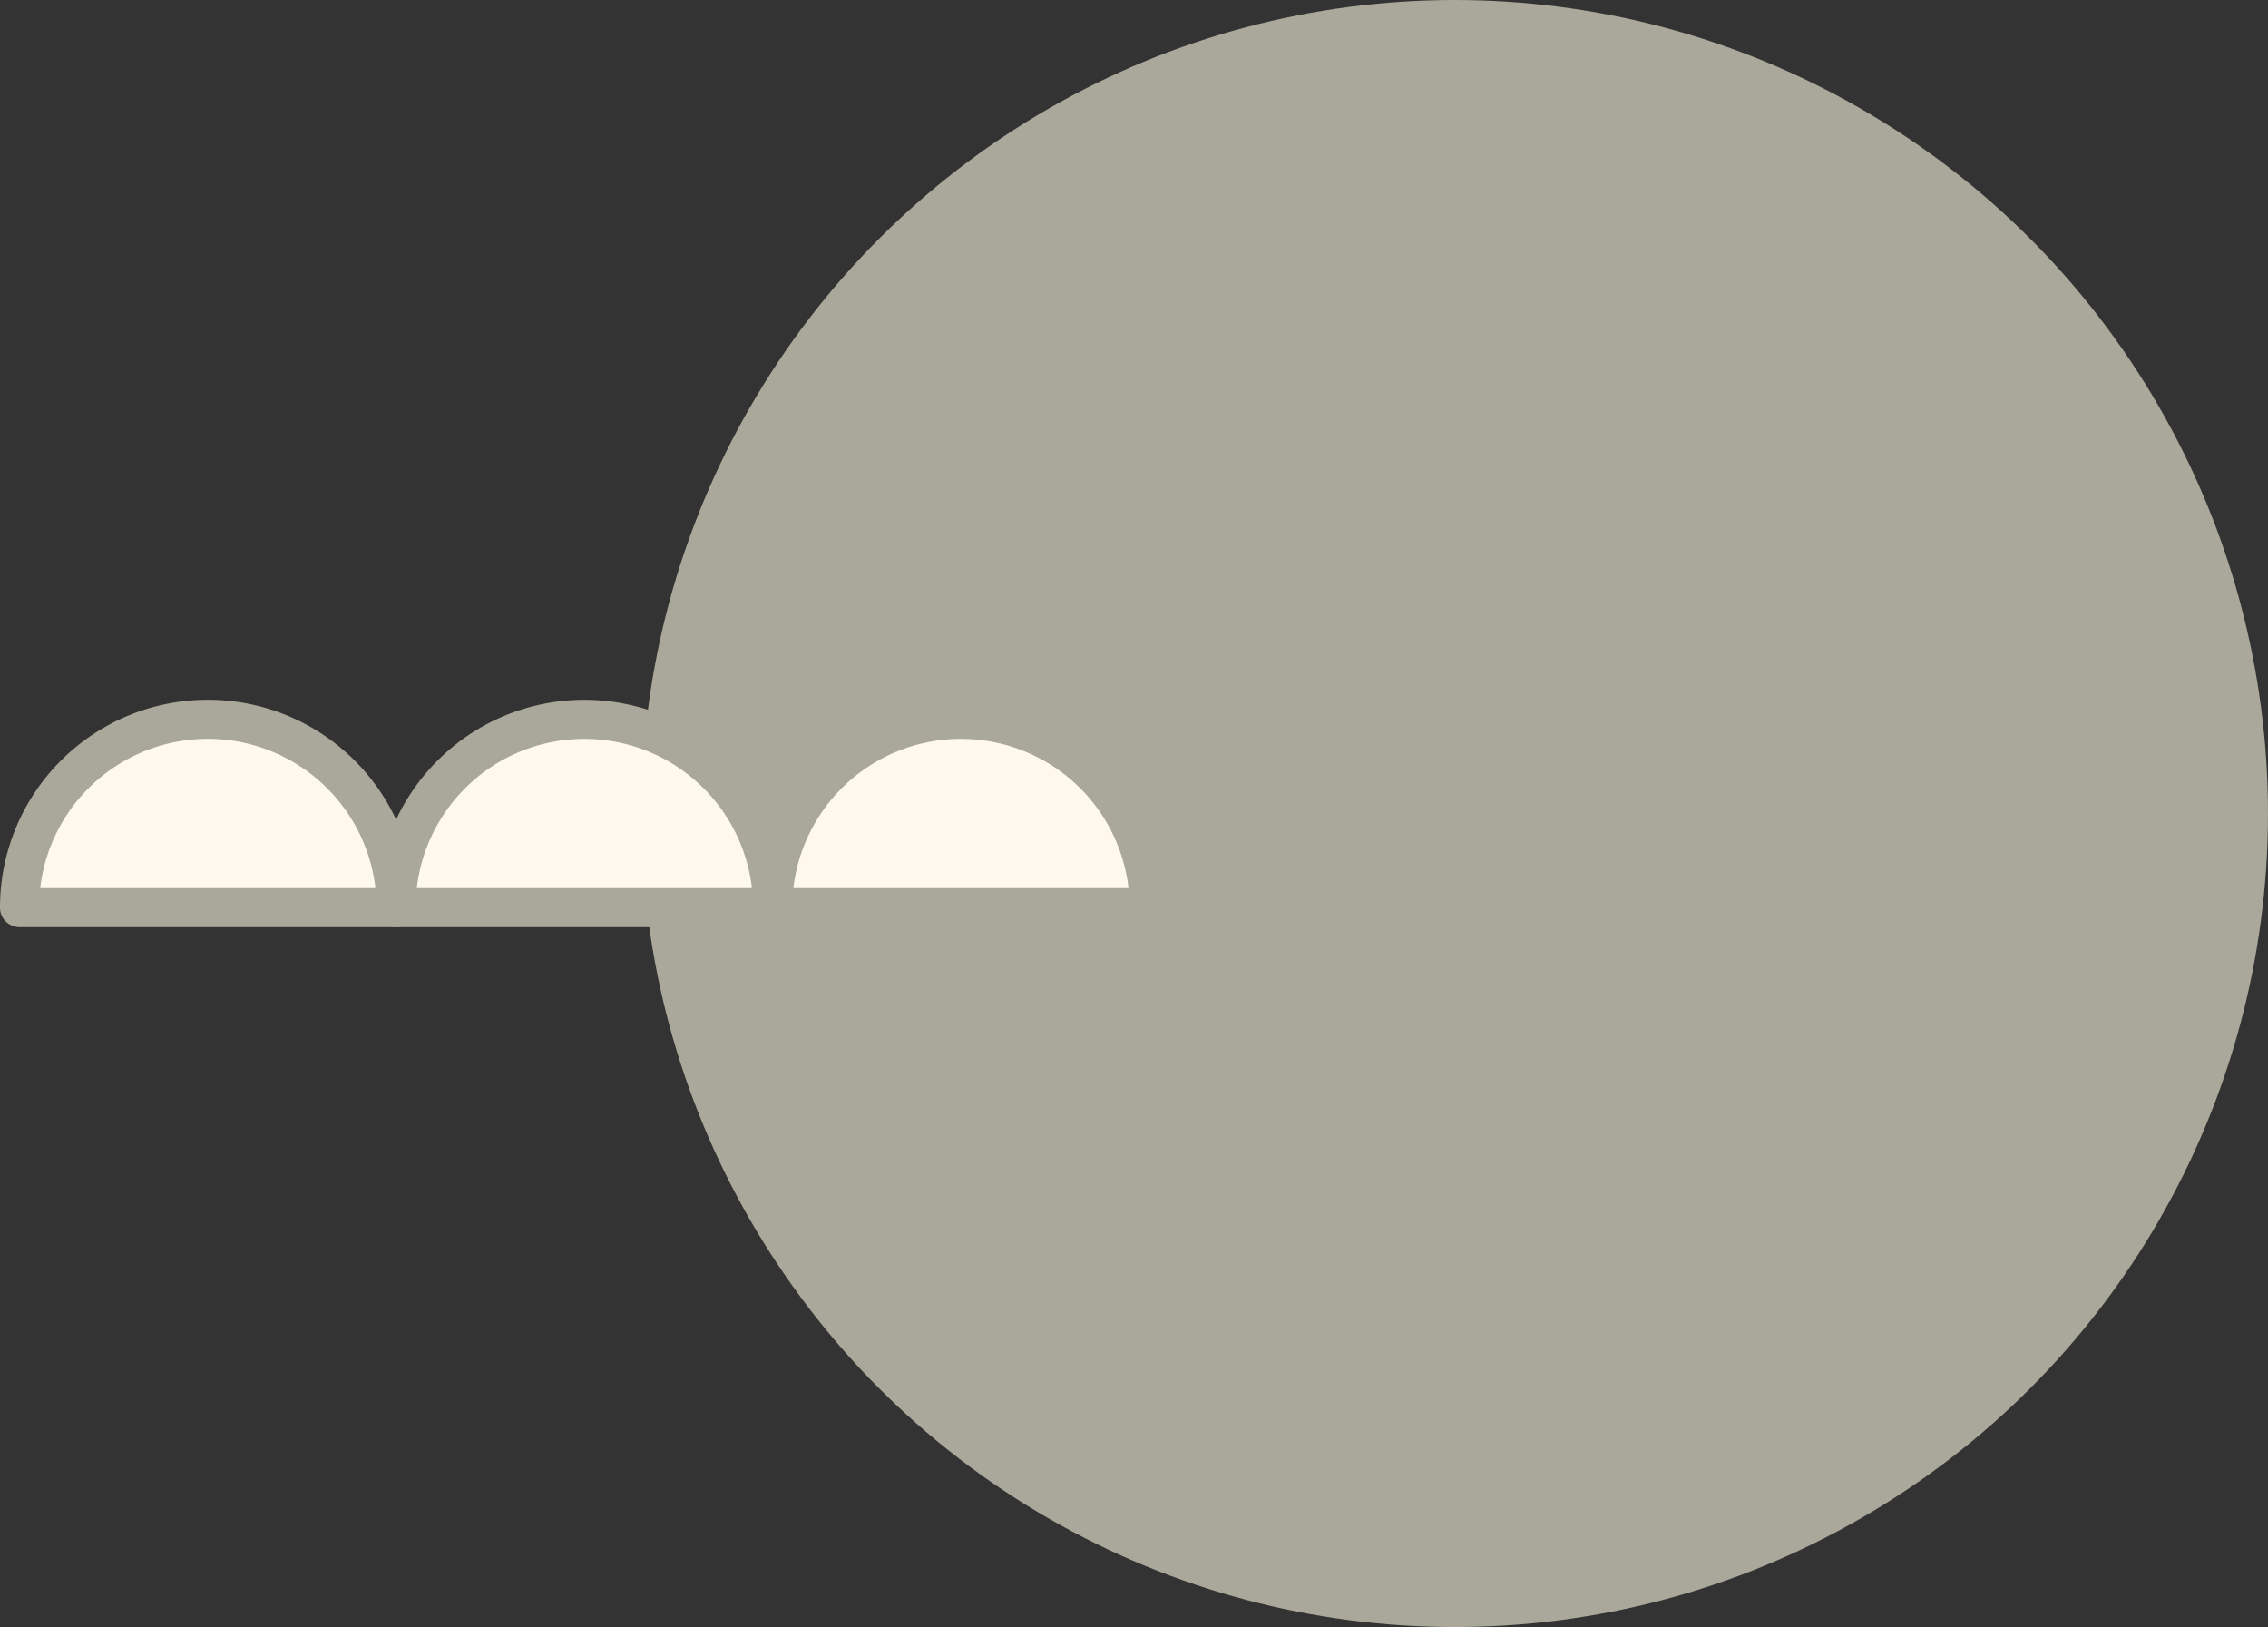
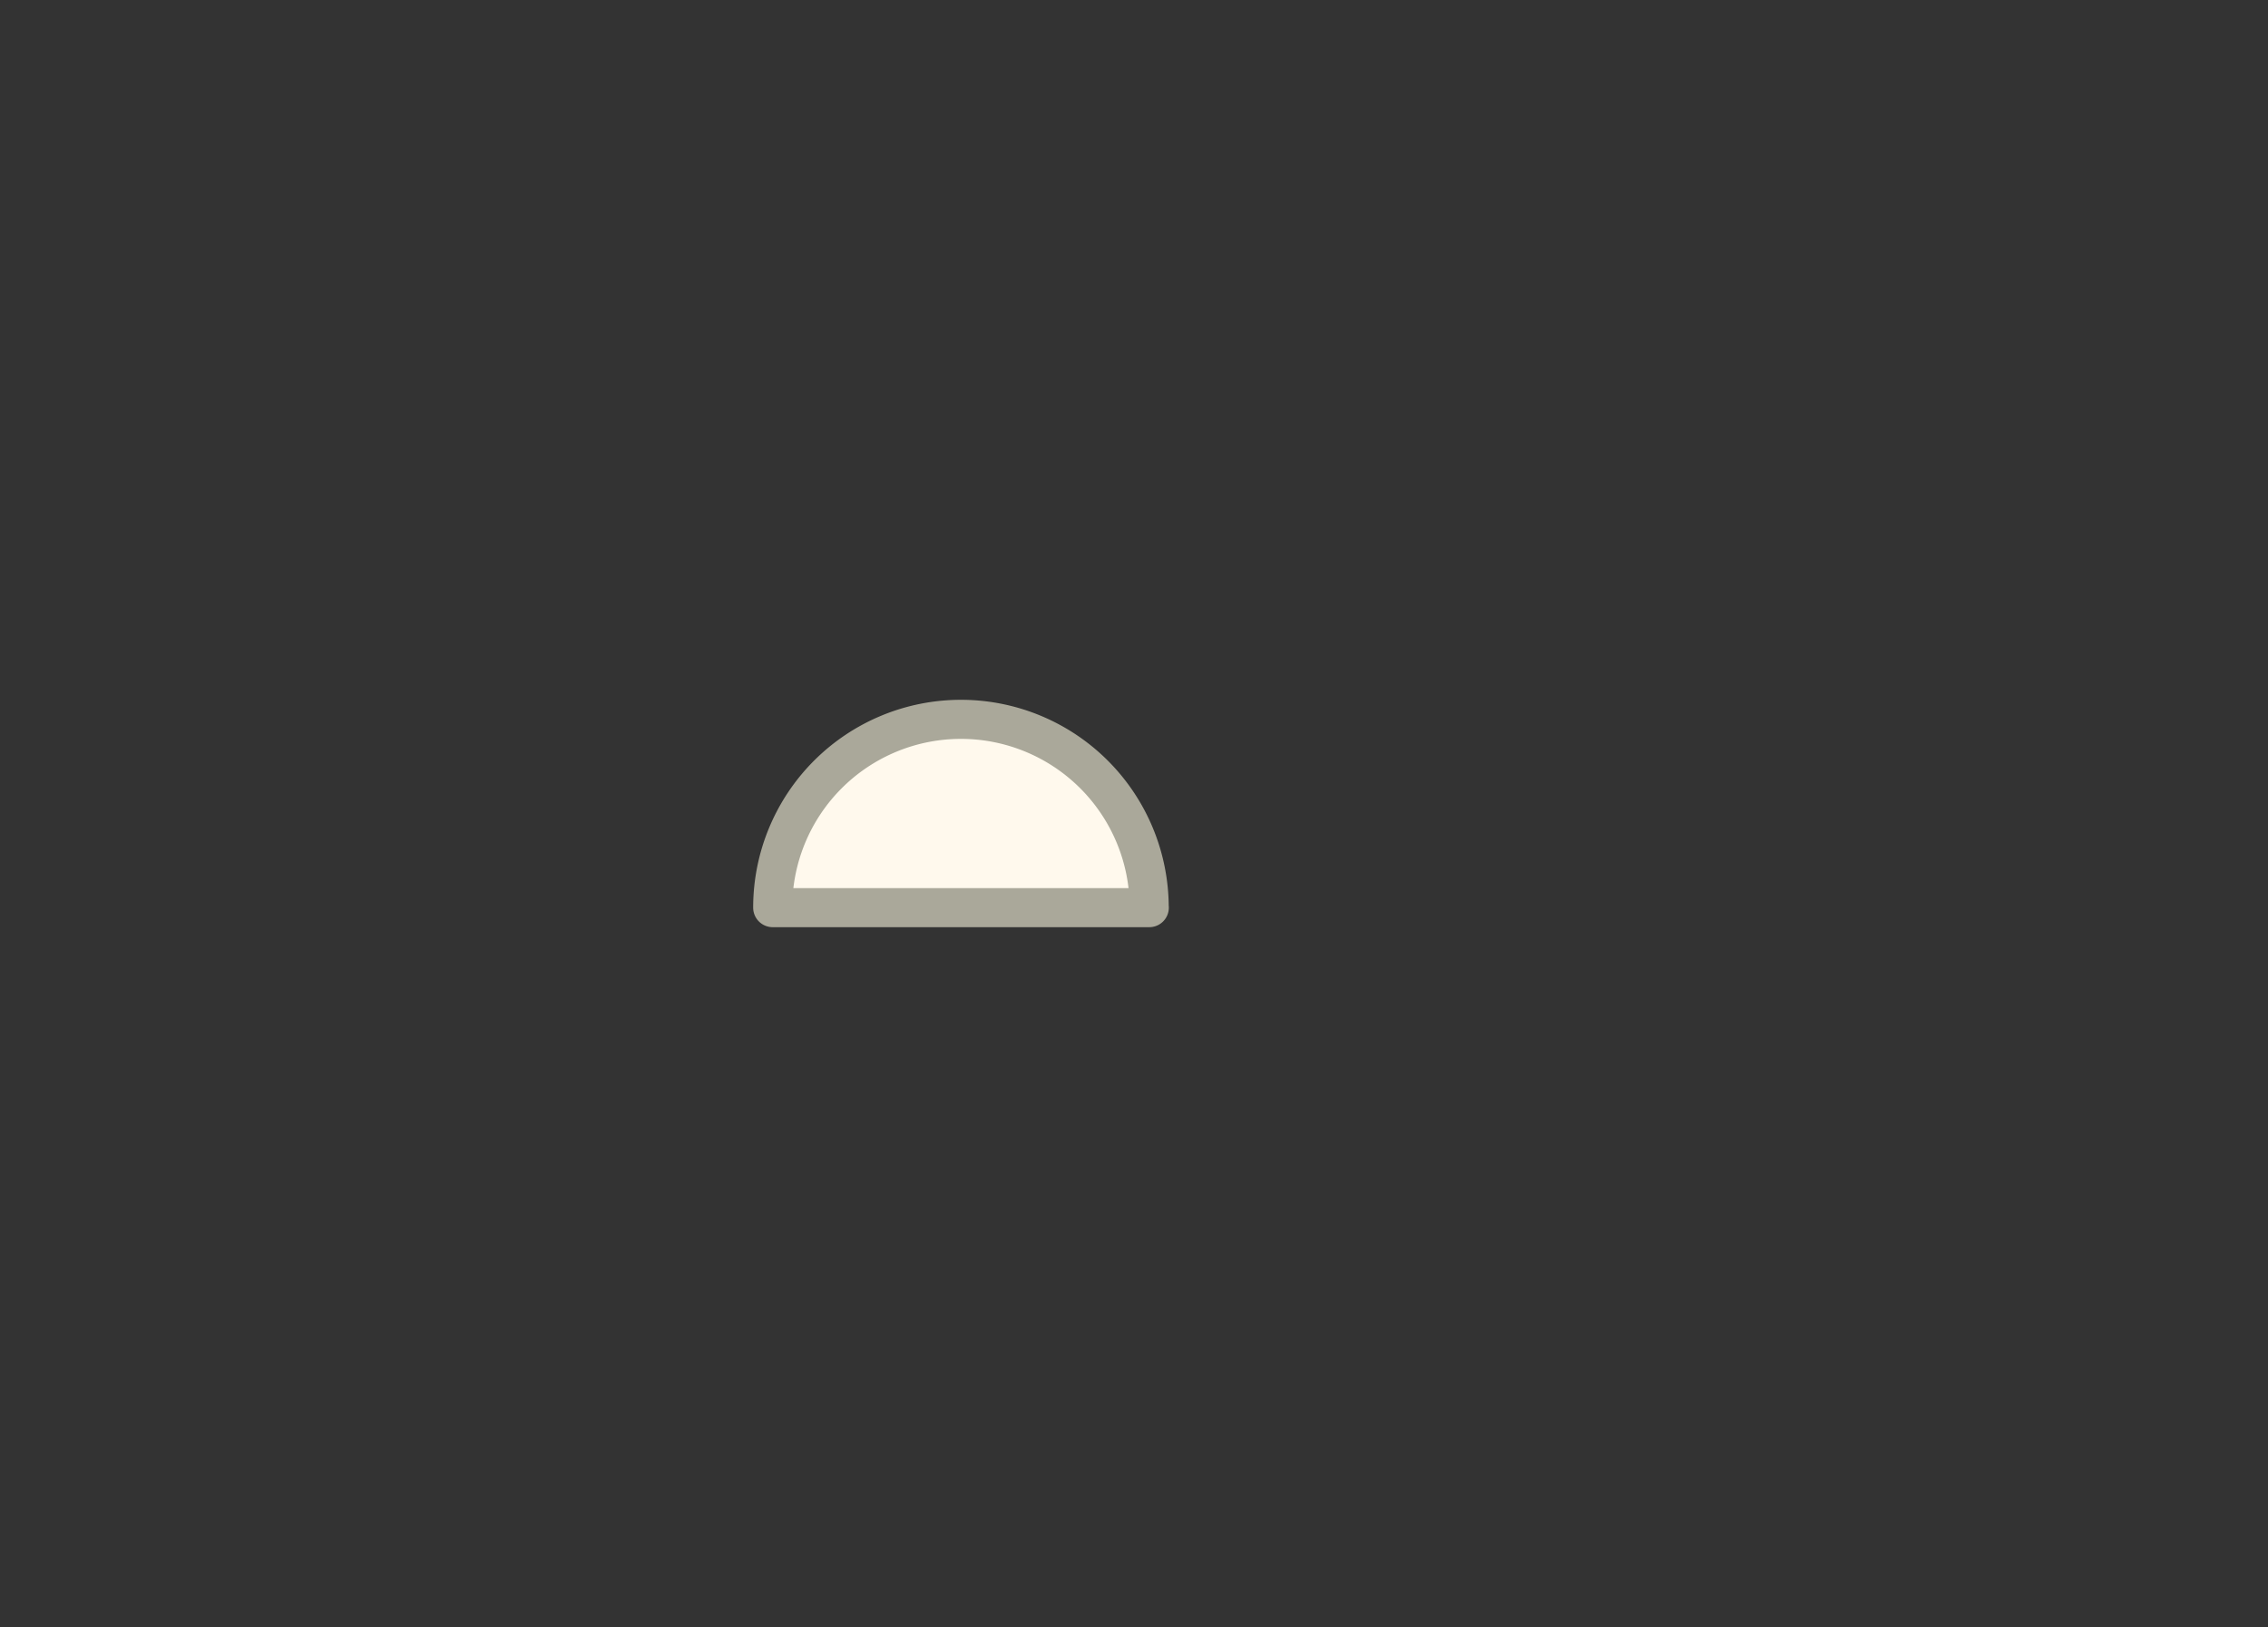
<svg xmlns="http://www.w3.org/2000/svg" id="gfx" width="145.143" height="104.101" viewBox="0 0 145.143 104.101">
  <rect x="0" y="0" width="145.143" height="104.101" fill="#333333" stroke="none" />
-   <circle id="Ellipse_184" data-name="Ellipse 184" cx="52.05" cy="52.05" r="52.05" transform="translate(41.042 0)" fill="#aaa89a" />
-   <path id="Path_2884" data-name="Path 2884" d="M25.35,94.757a12.05,12.05,0,0,0-24.1,0Z" transform="translate(0 -36.686)" fill="#fff9ed" stroke="#aaa89a" stroke-linecap="round" stroke-linejoin="round" stroke-width="2.5" />
-   <path id="Path_2885" data-name="Path 2885" d="M68.654,94.757a12.047,12.047,0,1,0-24.094,0h24.1Z" transform="translate(-19.21 -36.686)" fill="#fff9ed" stroke="#aaa89a" stroke-linecap="round" stroke-linejoin="round" stroke-width="2.5" />
  <path id="Path_2886" data-name="Path 2886" d="M111.964,94.757a12.047,12.047,0,1,0-24.094,0h24.1Z" transform="translate(-38.42 -36.686)" fill="#fff9ed" stroke="#aaa89a" stroke-linecap="round" stroke-linejoin="round" stroke-width="2.5" />
</svg>